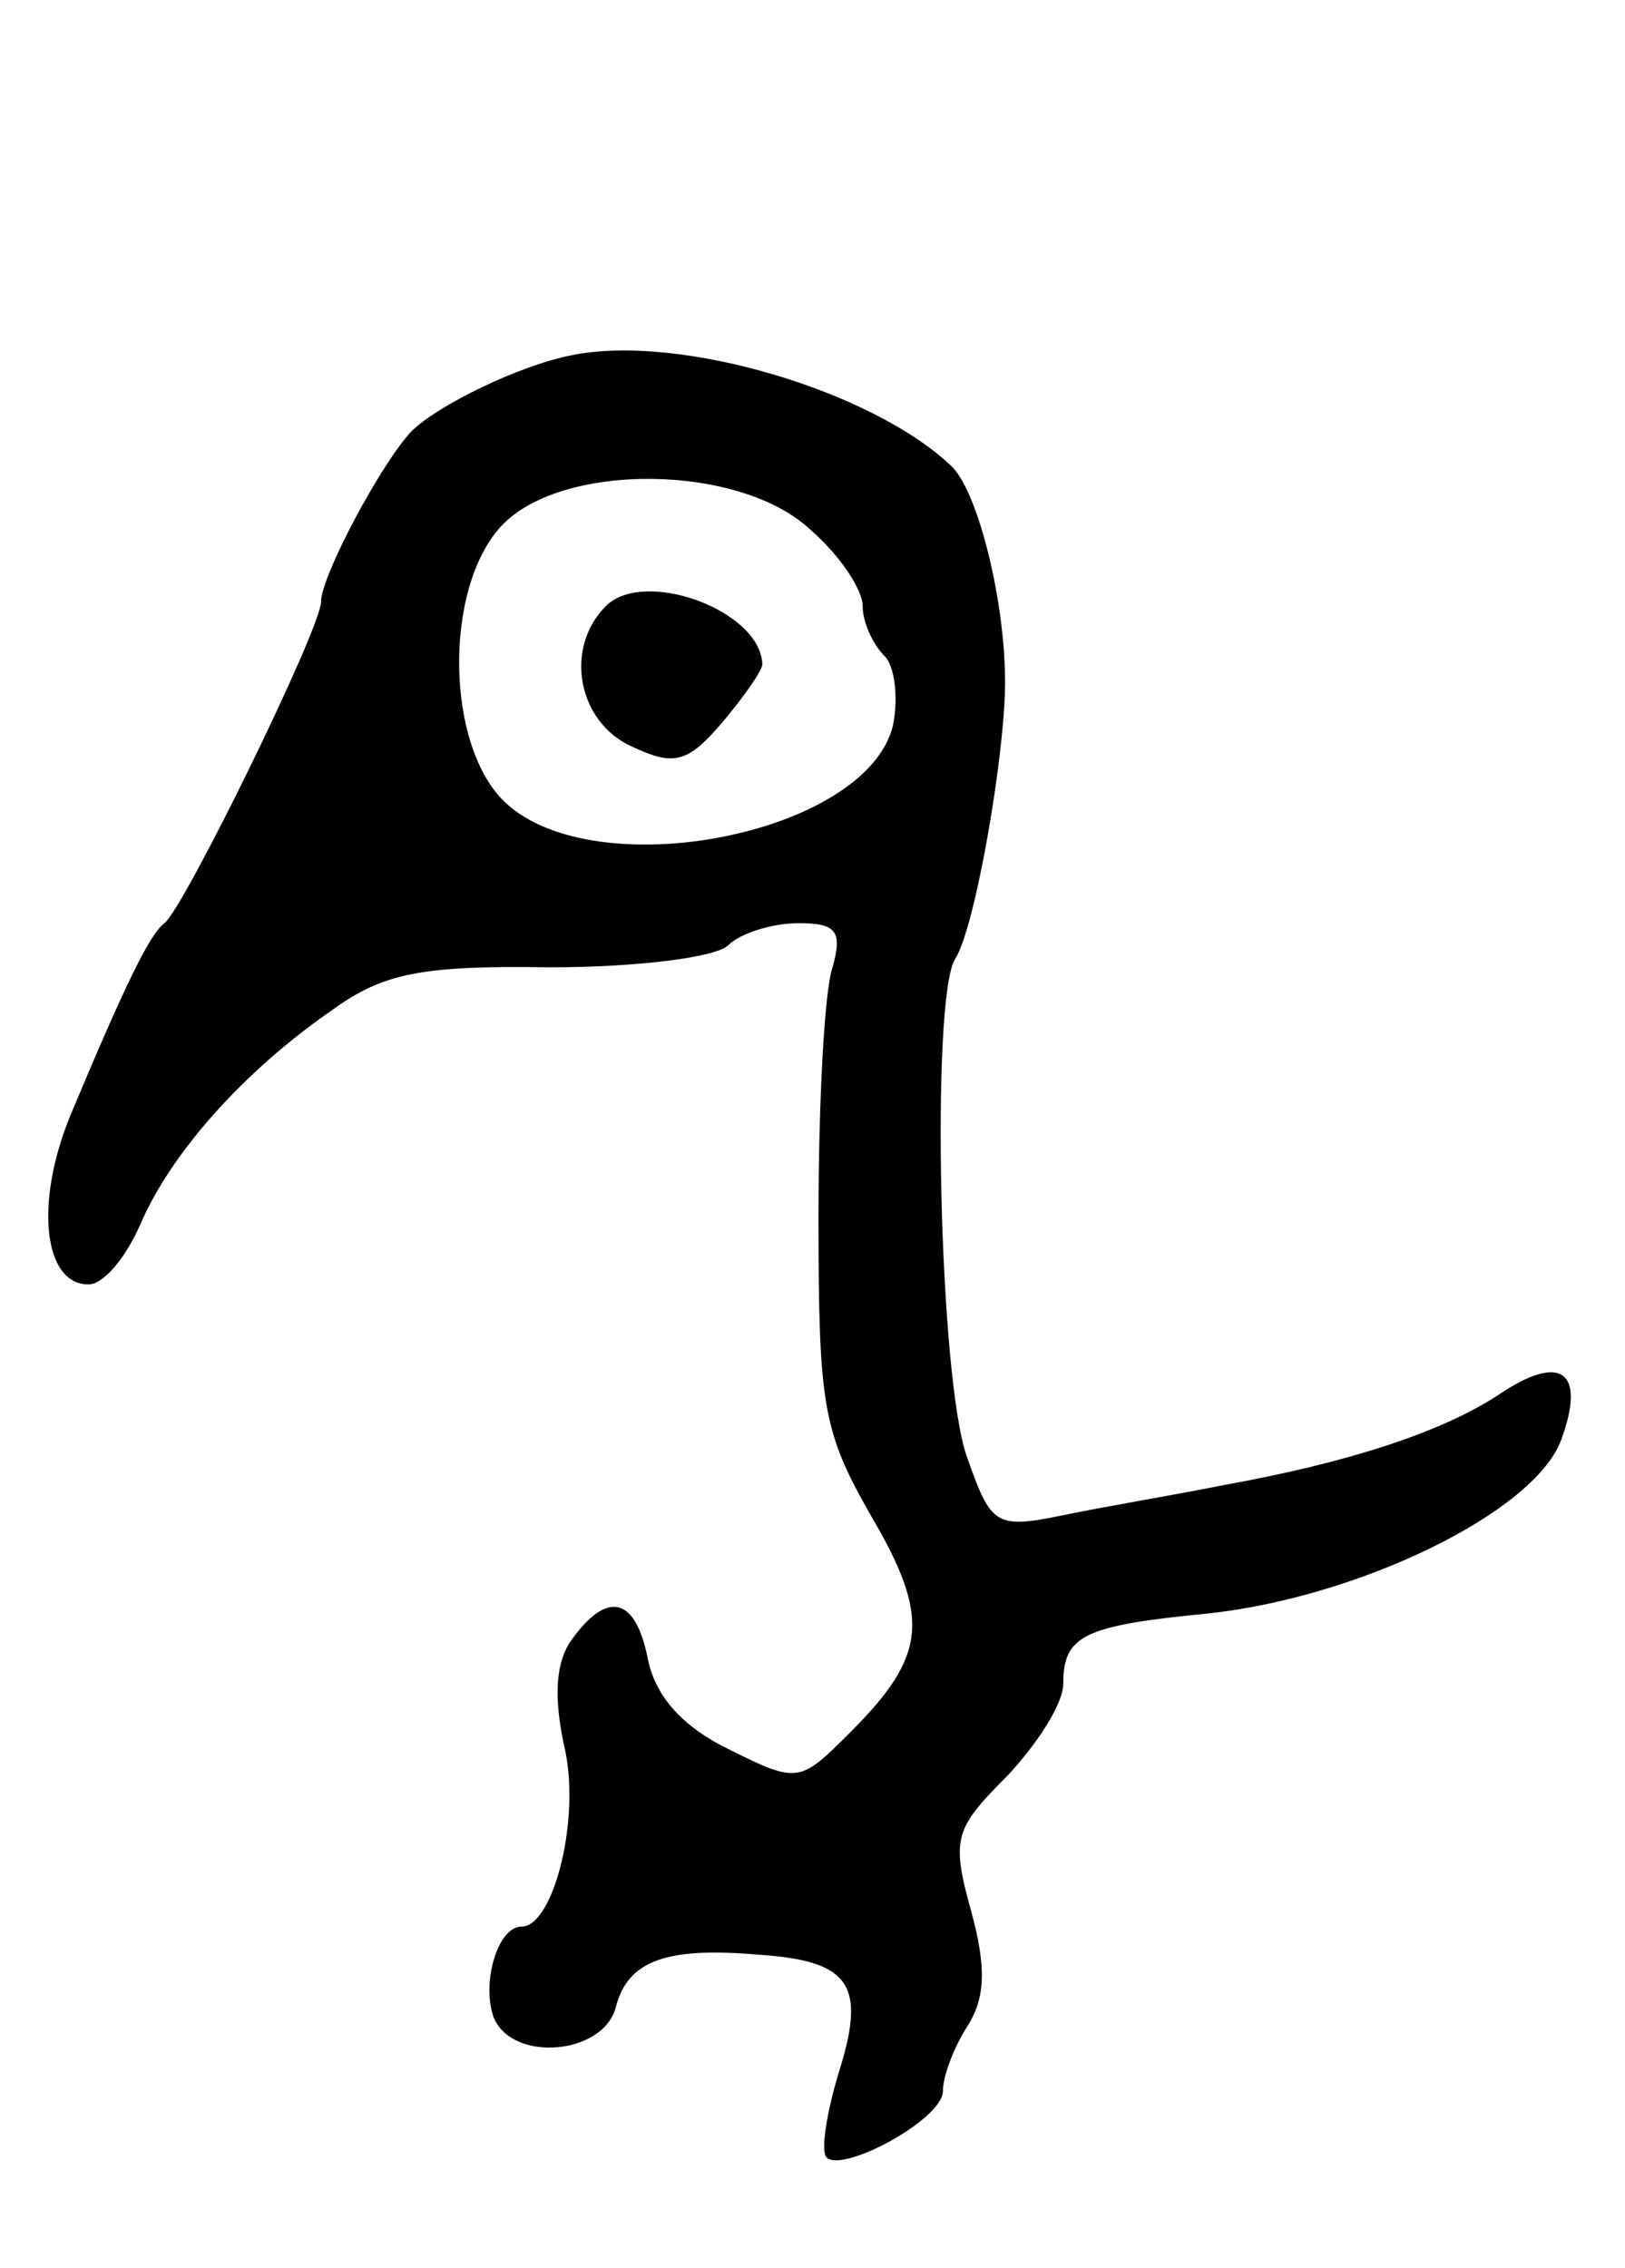
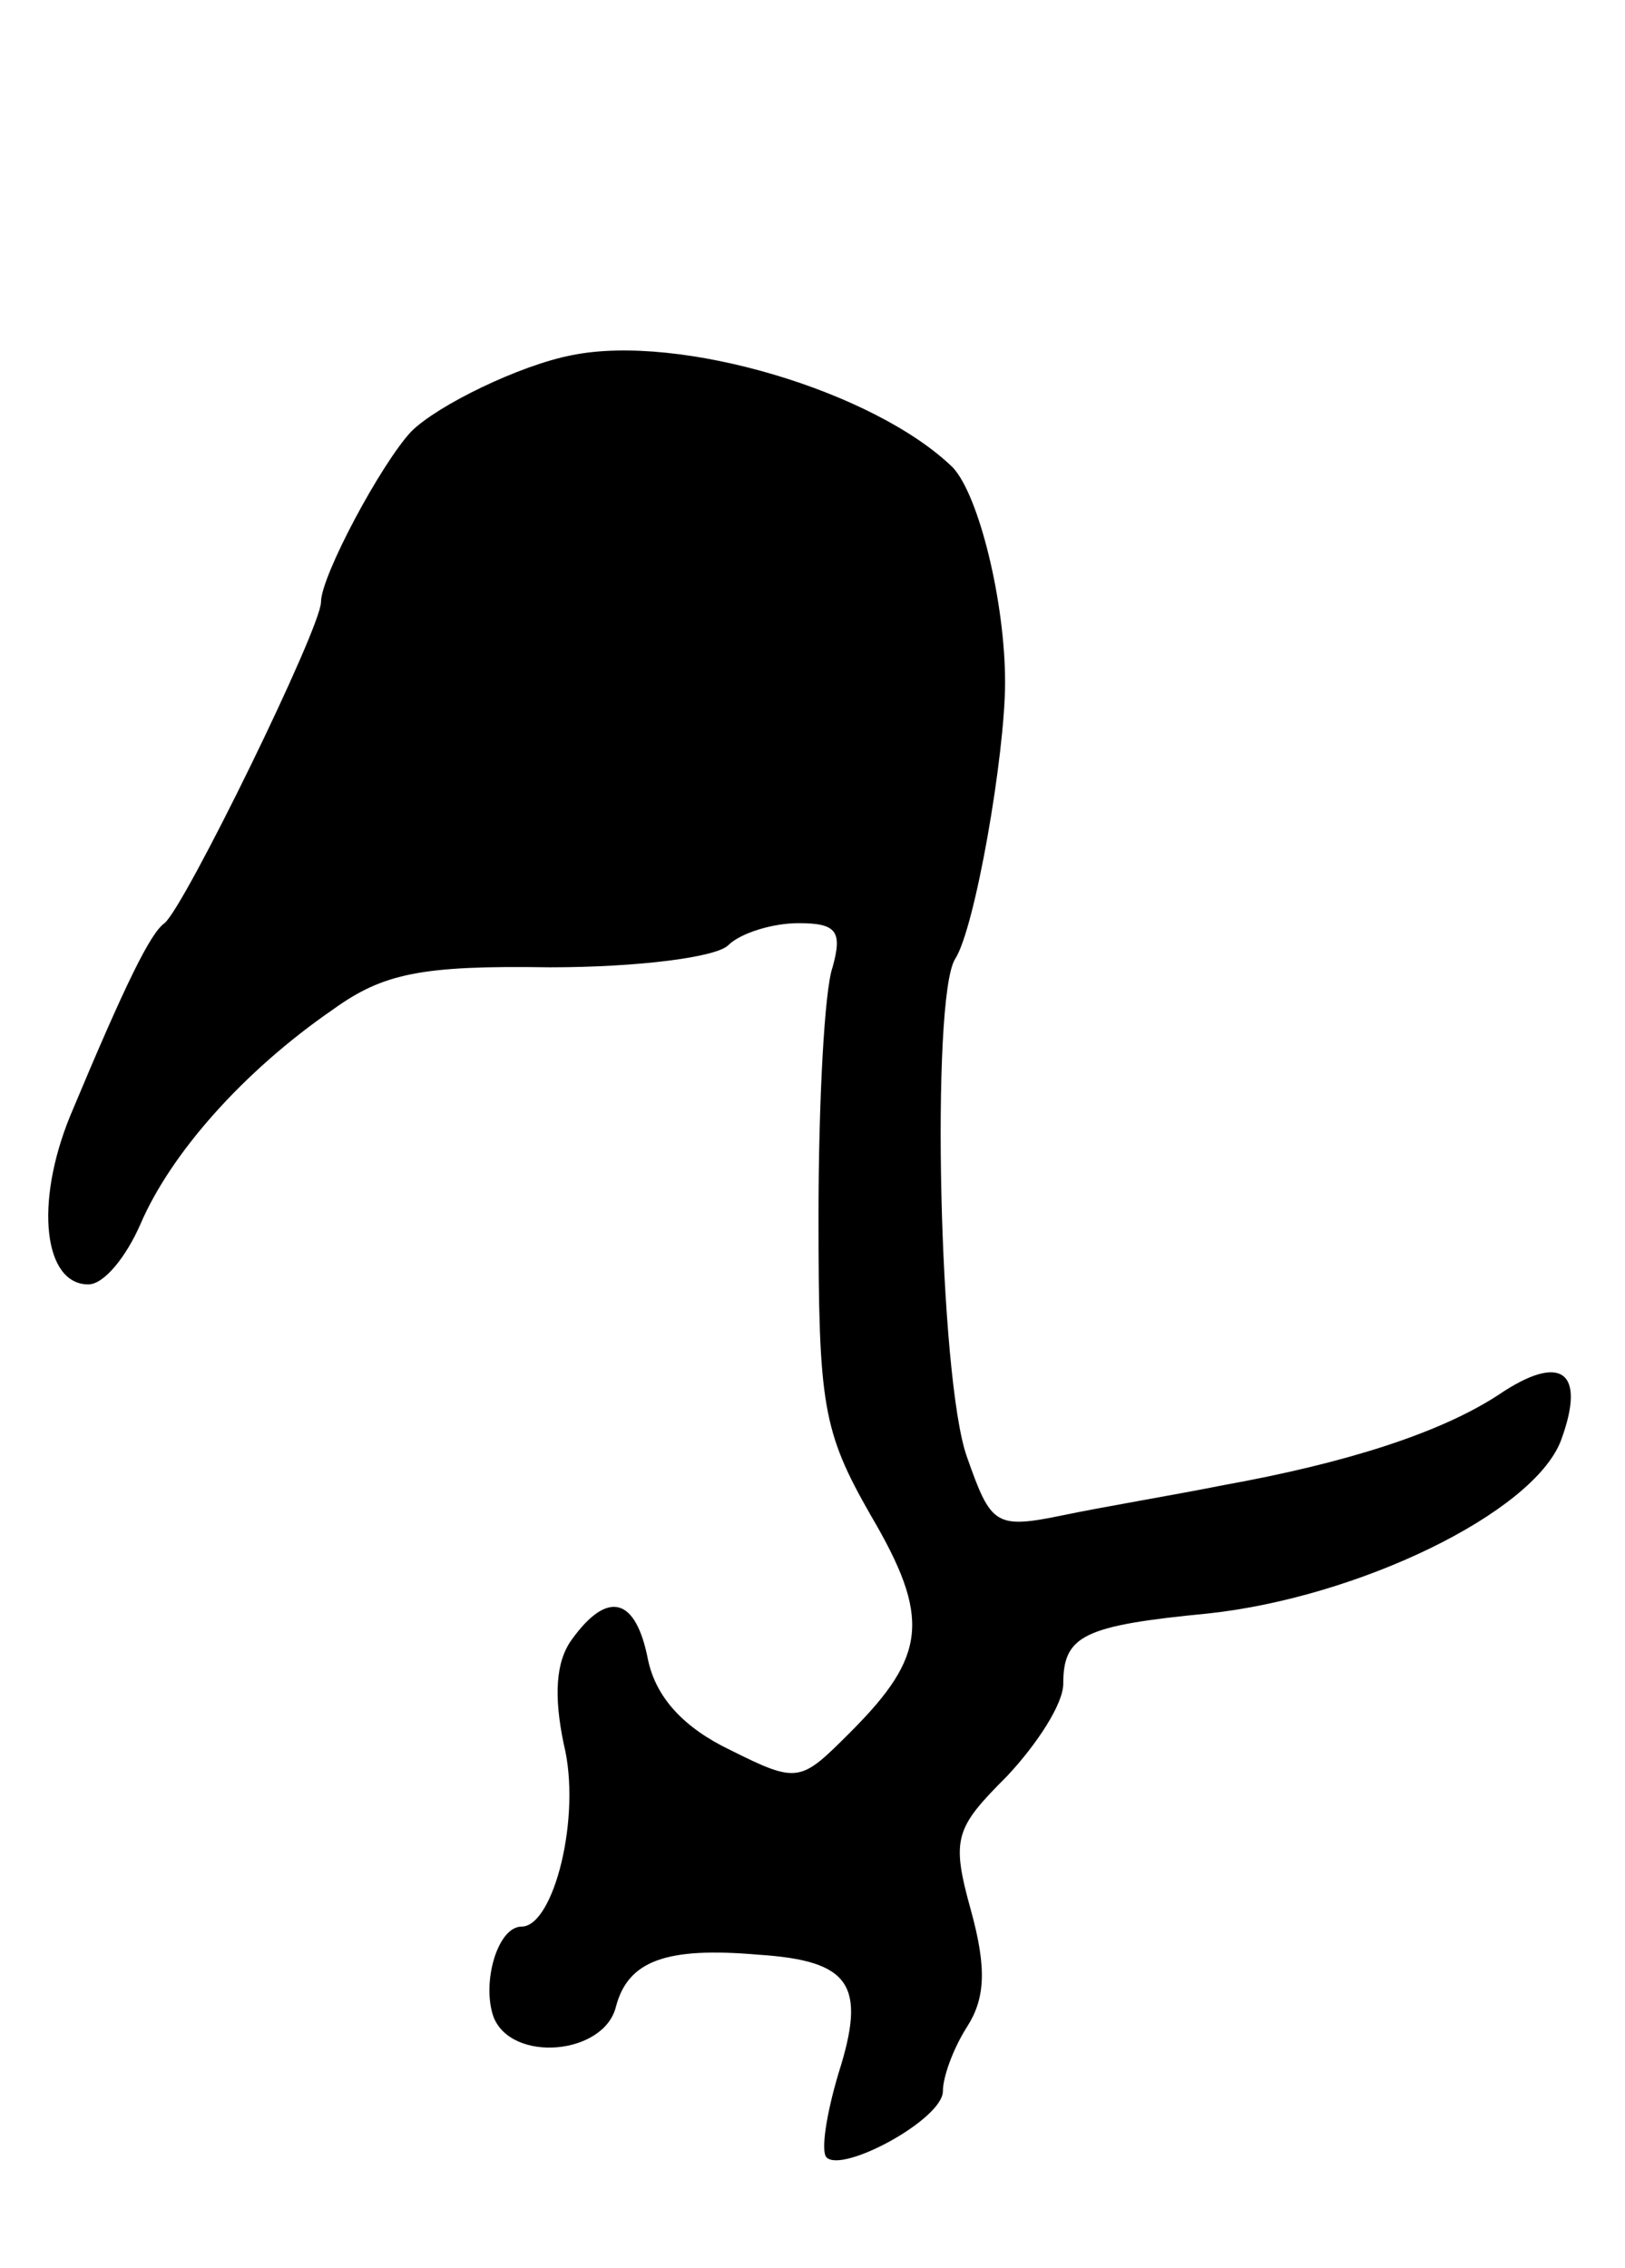
<svg xmlns="http://www.w3.org/2000/svg" version="1.0" width="81" height="113" viewBox="0 0 81 113">
  <g transform="translate(0,113) scale(0.1,-0.1)">
-     <path d="M285 953 c-26 -5 -67 -25 -80 -38 -15 -16 -45 -72 -45 -85 0 -13 -68 -152 -78 -160 -7 -5 -19 -29 -47 -96 -18 -44 -13 -84 9 -84 8 0 19 14 26 30 15 35 51 76 96 107 25 18 44 22 108 21 44 0 83 5 89 11 6 6 22 11 35 11 19 0 22 -4 17 -22 -4 -11 -7 -67 -7 -124 0 -94 2 -107 26 -149 30 -51 28 -70 -10 -108 -25 -25 -26 -26 -60 -9 -23 11 -37 26 -41 45 -6 31 -20 35 -38 10 -8 -11 -9 -28 -4 -52 9 -36 -5 -91 -21 -91 -12 0 -20 -28 -14 -45 9 -23 55 -19 61 5 6 23 25 30 71 26 46 -3 54 -15 40 -59 -6 -20 -9 -39 -6 -42 8 -8 58 19 58 33 0 7 5 21 12 32 9 14 10 29 2 58 -10 36 -8 41 18 67 15 16 28 36 28 46 0 24 10 29 72 35 75 8 162 50 176 86 13 35 0 44 -31 23 -29 -19 -76 -34 -137 -45 -25 -5 -61 -11 -80 -15 -34 -7 -36 -5 -48 29 -14 39 -18 228 -6 248 10 15 25 102 25 138 0 40 -13 93 -26 107 -39 38 -136 67 -190 56z m119 -87 c15 -13 26 -30 26 -38 0 -8 5 -19 11 -25 5 -5 7 -21 4 -35 -14 -54 -148 -80 -193 -38 -30 28 -31 107 -2 138 30 32 119 31 154 -2z" />
-     <path d="M302 828 c-21 -21 -14 -58 13 -70 21 -10 28 -8 45 12 11 13 20 26 20 29 -1 27 -59 48 -78 29z" />
+     <path d="M285 953 c-26 -5 -67 -25 -80 -38 -15 -16 -45 -72 -45 -85 0 -13 -68 -152 -78 -160 -7 -5 -19 -29 -47 -96 -18 -44 -13 -84 9 -84 8 0 19 14 26 30 15 35 51 76 96 107 25 18 44 22 108 21 44 0 83 5 89 11 6 6 22 11 35 11 19 0 22 -4 17 -22 -4 -11 -7 -67 -7 -124 0 -94 2 -107 26 -149 30 -51 28 -70 -10 -108 -25 -25 -26 -26 -60 -9 -23 11 -37 26 -41 45 -6 31 -20 35 -38 10 -8 -11 -9 -28 -4 -52 9 -36 -5 -91 -21 -91 -12 0 -20 -28 -14 -45 9 -23 55 -19 61 5 6 23 25 30 71 26 46 -3 54 -15 40 -59 -6 -20 -9 -39 -6 -42 8 -8 58 19 58 33 0 7 5 21 12 32 9 14 10 29 2 58 -10 36 -8 41 18 67 15 16 28 36 28 46 0 24 10 29 72 35 75 8 162 50 176 86 13 35 0 44 -31 23 -29 -19 -76 -34 -137 -45 -25 -5 -61 -11 -80 -15 -34 -7 -36 -5 -48 29 -14 39 -18 228 -6 248 10 15 25 102 25 138 0 40 -13 93 -26 107 -39 38 -136 67 -190 56z m119 -87 z" />
  </g>
</svg>